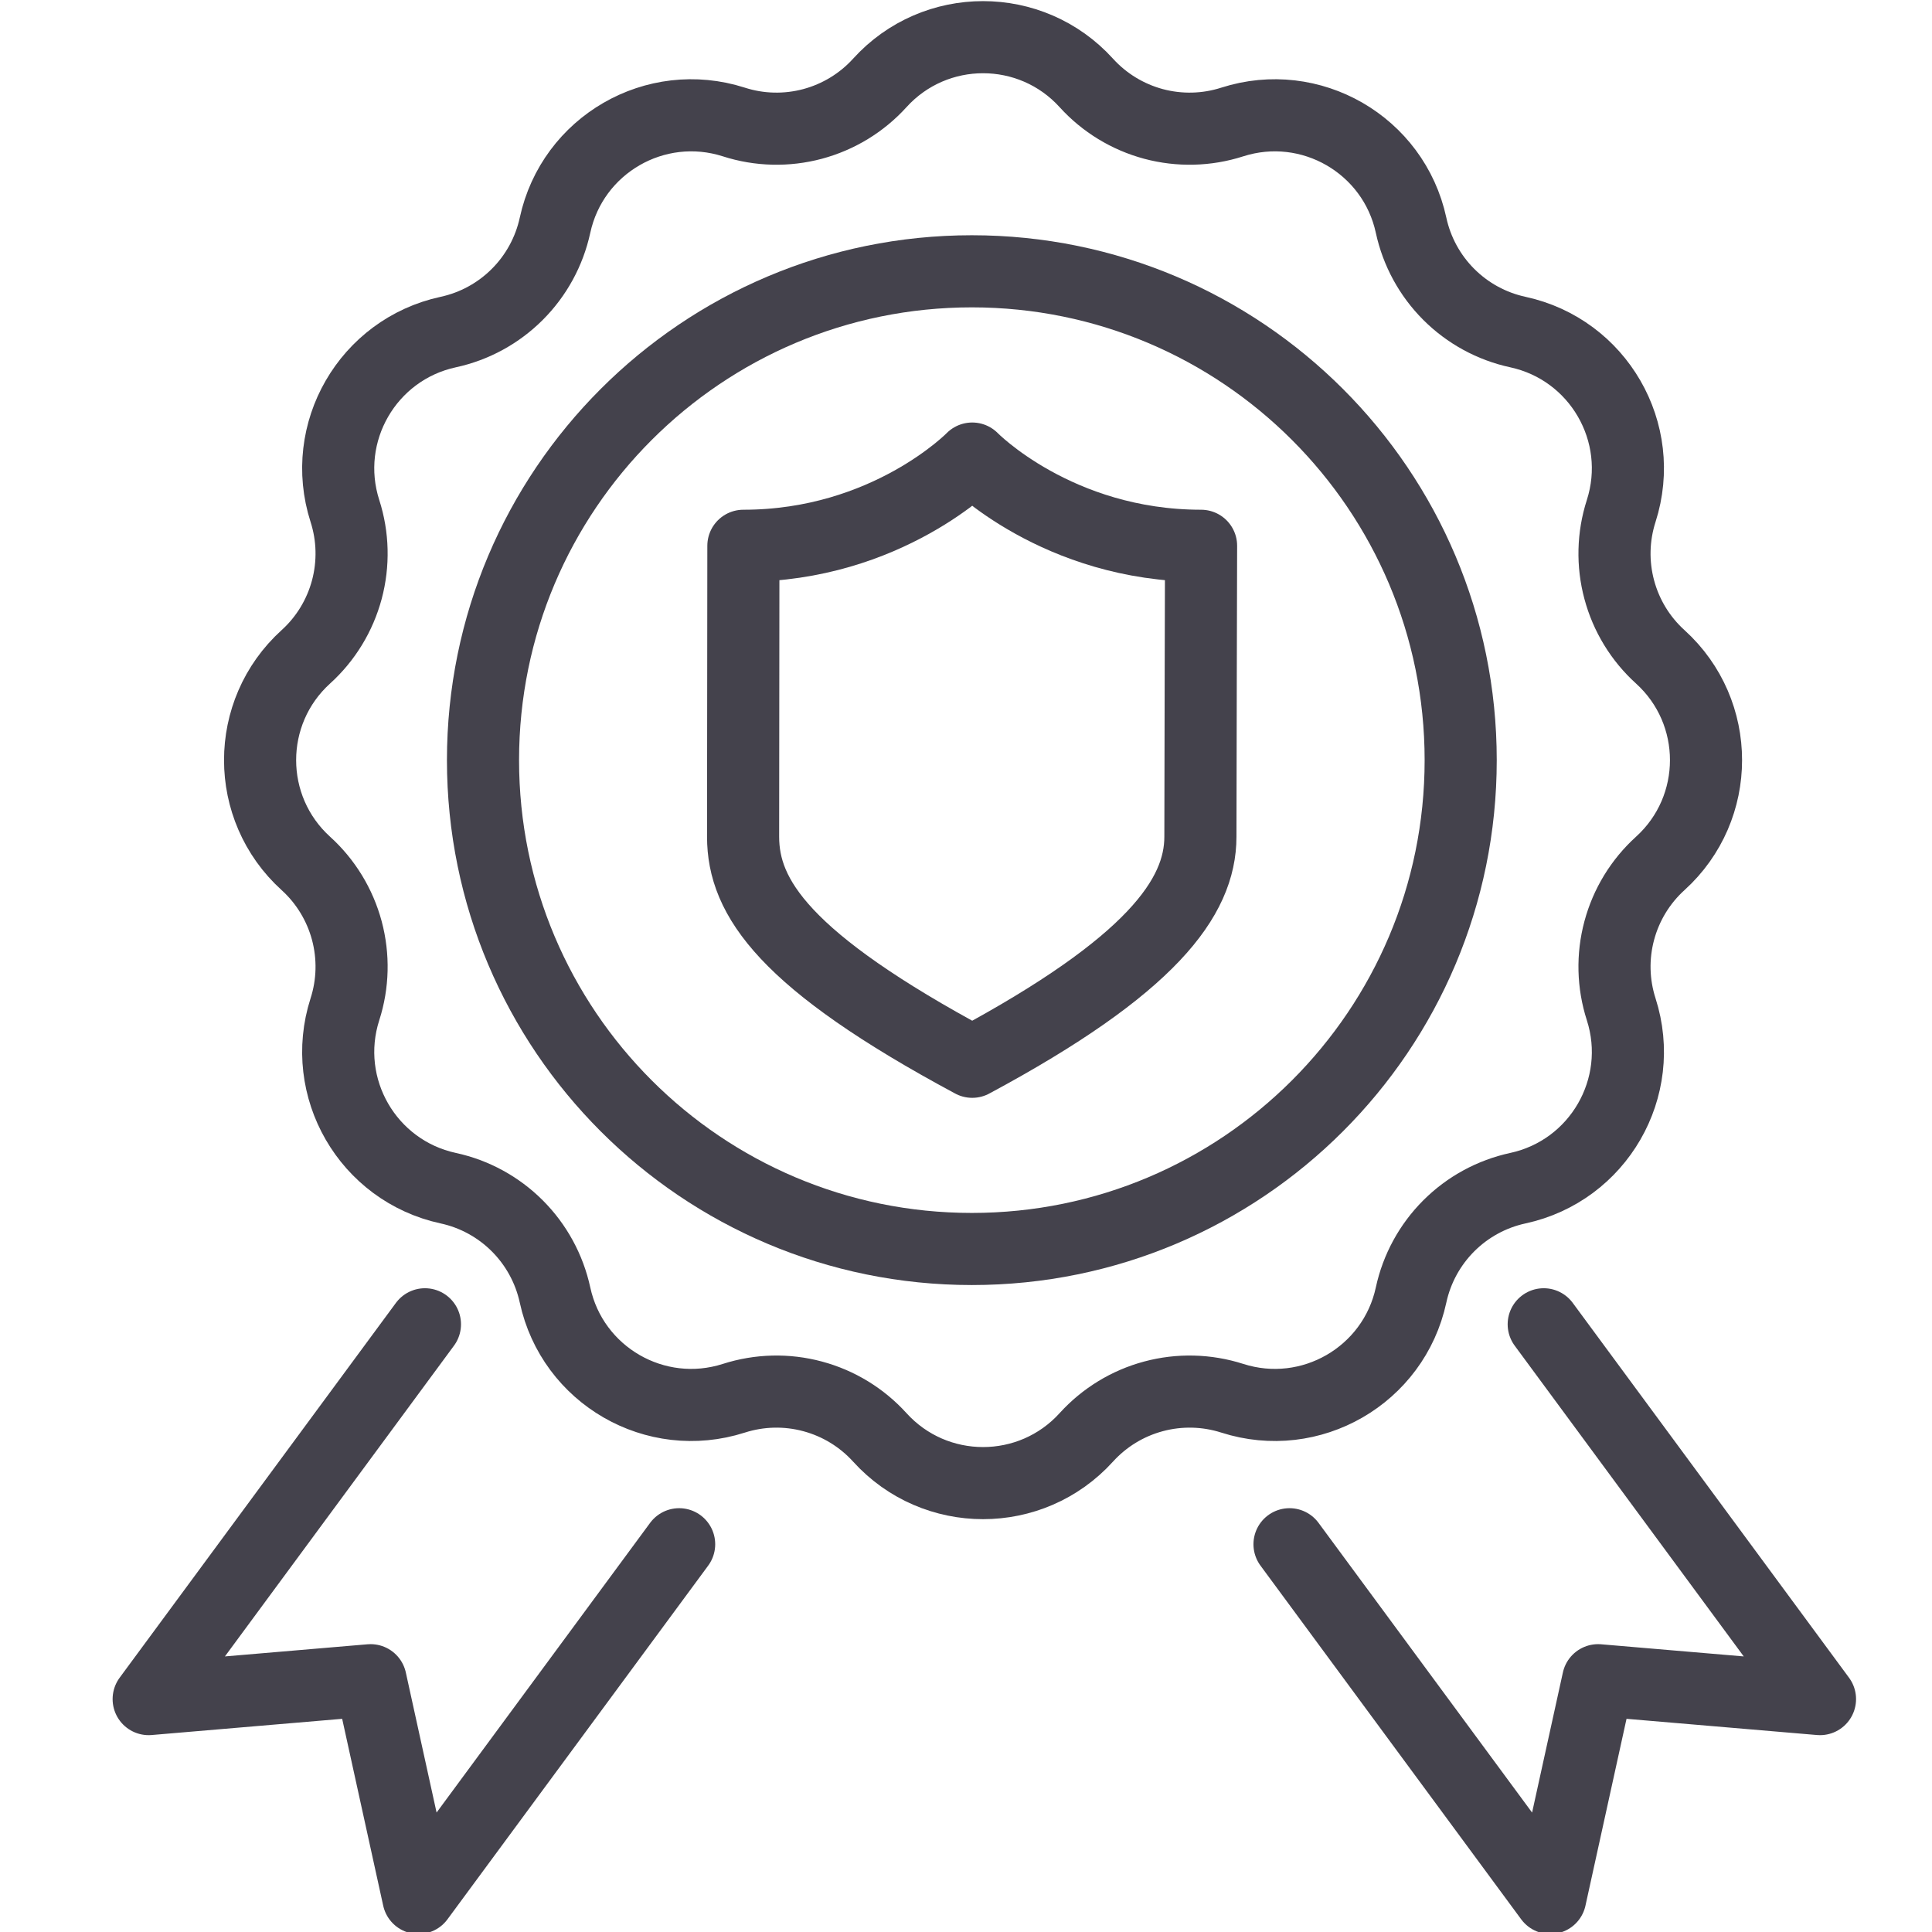
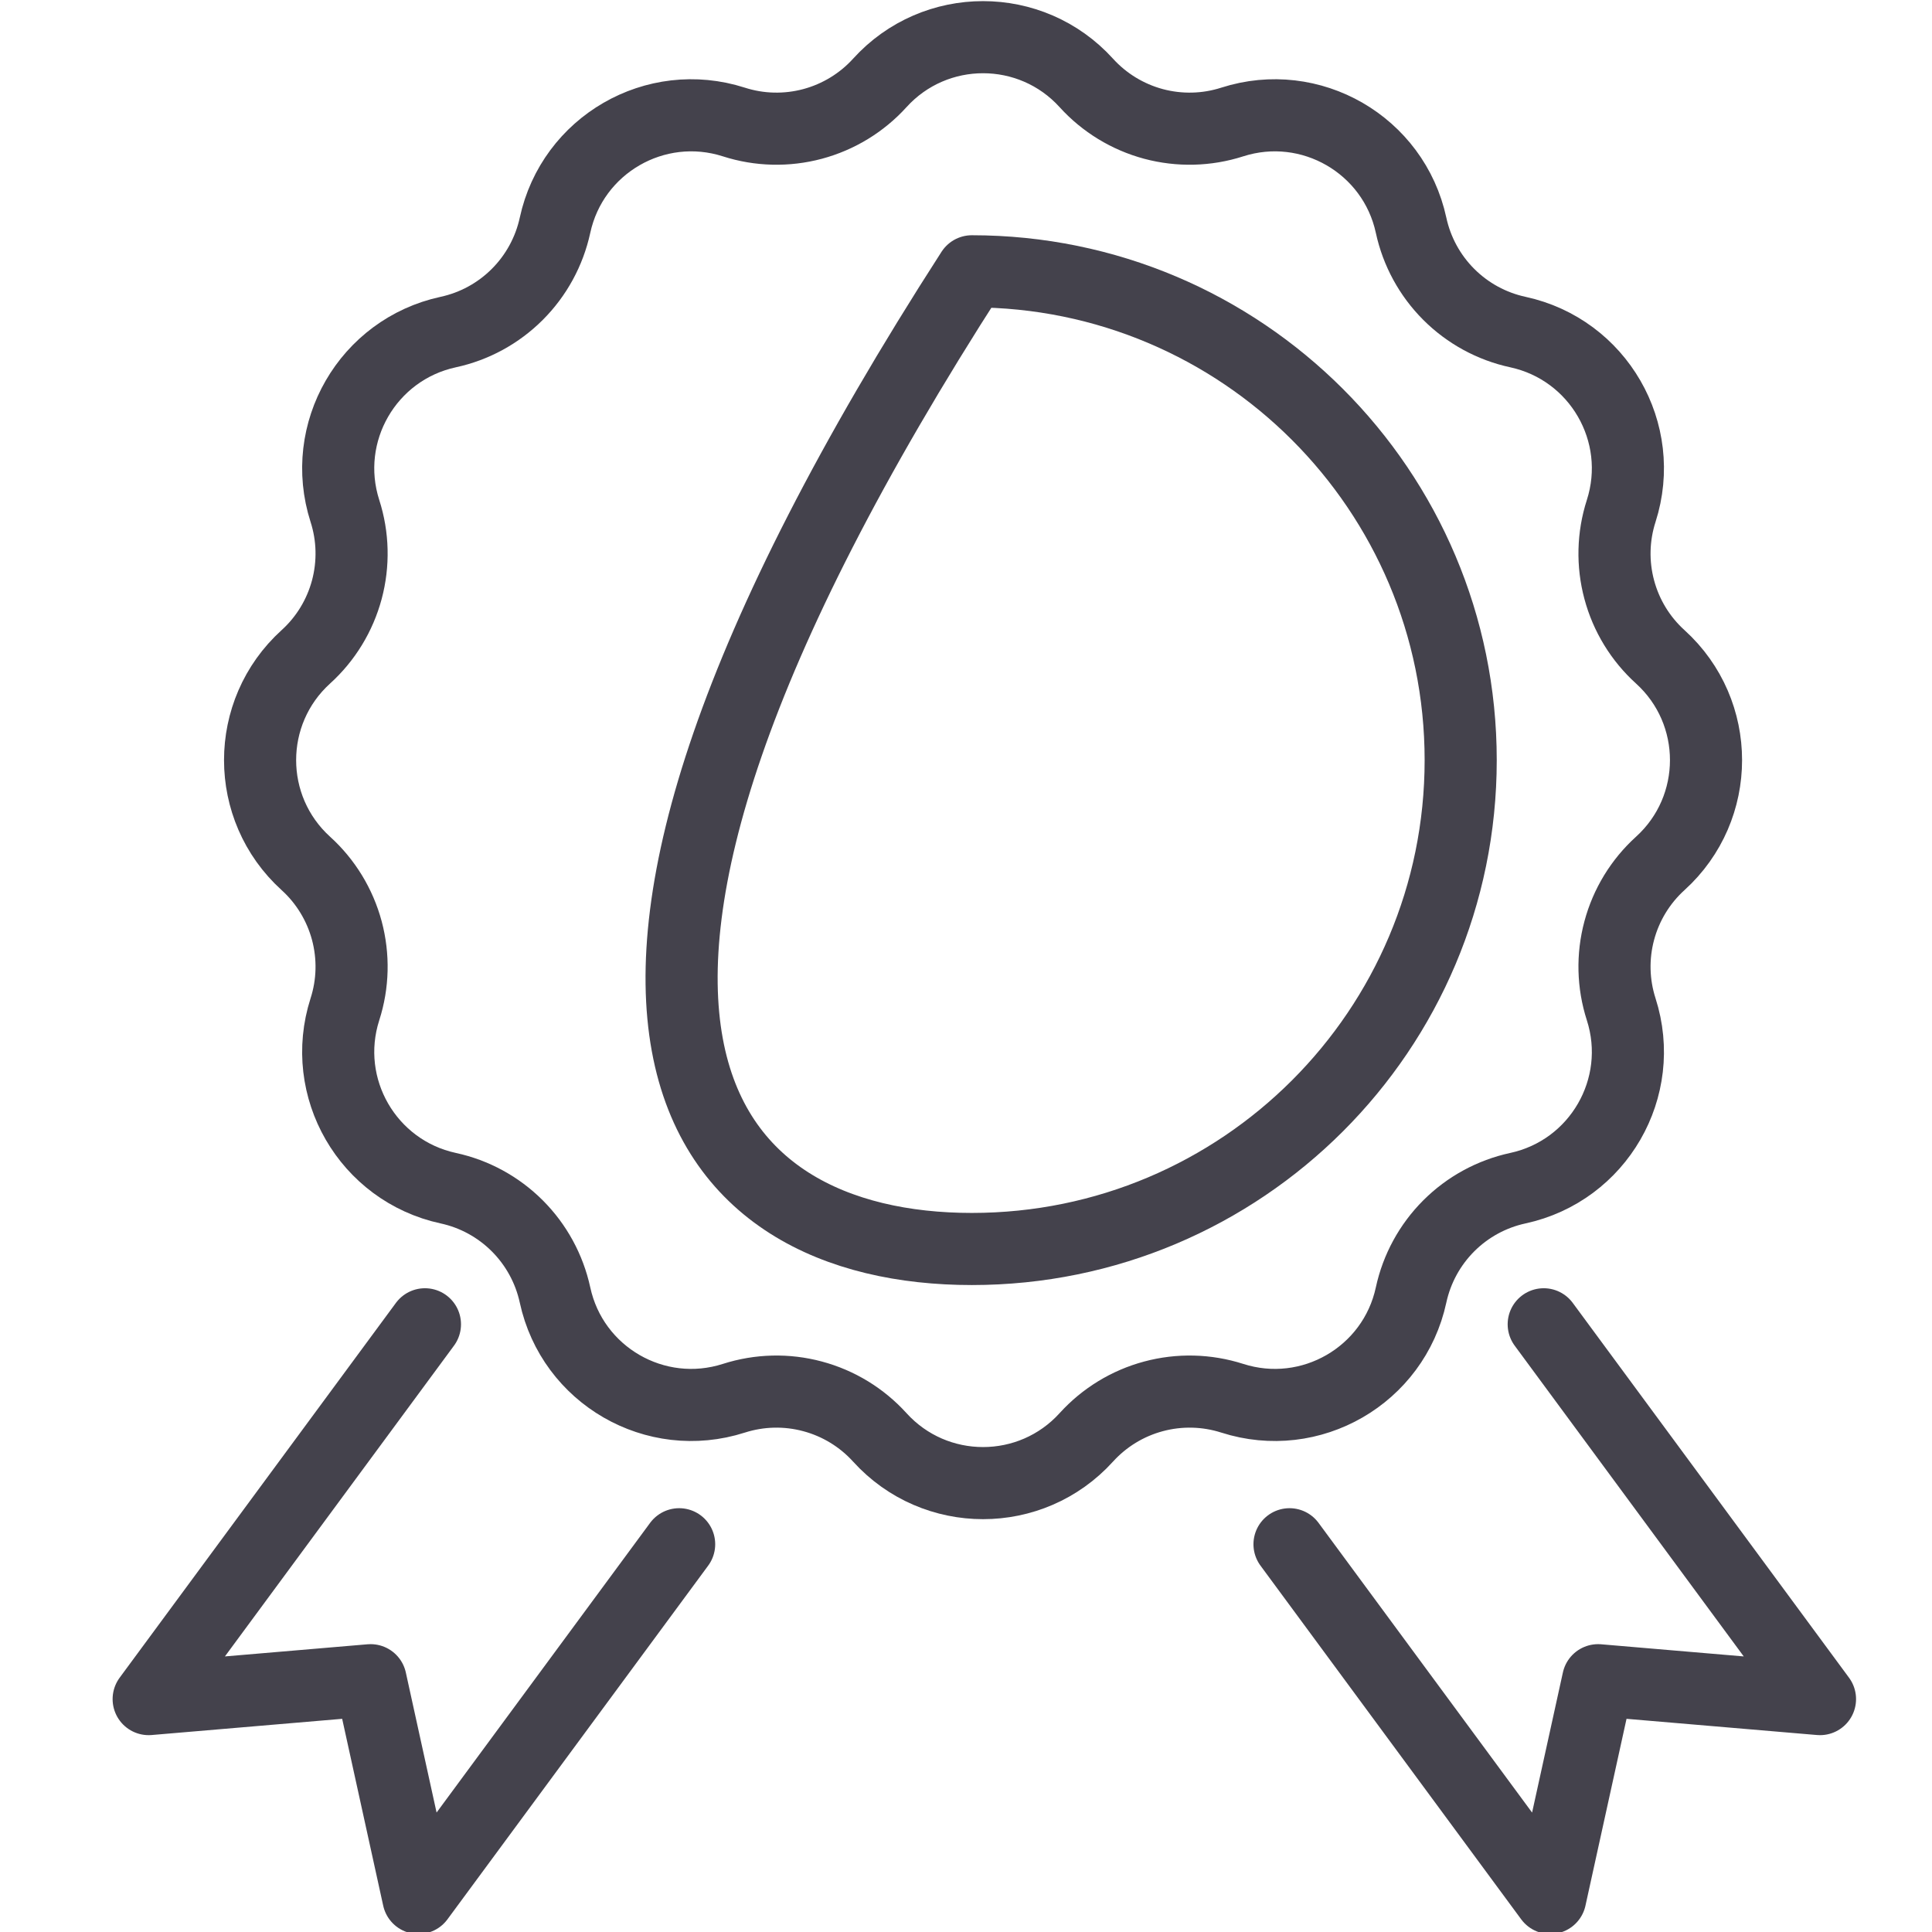
<svg xmlns="http://www.w3.org/2000/svg" width="40" height="40" viewBox="0 0 40 40" fill="none">
  <g clip-path="url(#clip0_169_2368)">
-     <path d="M20.121 25.859C25.71 25.859 30.242 21.328 30.242 15.738C30.242 10.149 25.71 5.617 20.121 5.617C14.531 5.617 10 10.149 10 15.738C10 21.328 14.531 25.859 20.121 25.859Z" stroke="#44424C" stroke-width="1.493" stroke-miterlimit="10" stroke-linecap="round" stroke-linejoin="round" />
+     <path d="M20.121 25.859C25.71 25.859 30.242 21.328 30.242 15.738C30.242 10.149 25.71 5.617 20.121 5.617C10 21.328 14.531 25.859 20.121 25.859Z" stroke="#44424C" stroke-width="1.493" stroke-miterlimit="10" stroke-linecap="round" stroke-linejoin="round" />
    <path d="M22.491 1.717C22.864 2.128 23.347 2.422 23.882 2.566C24.418 2.709 24.983 2.696 25.512 2.526C27.135 2.005 28.855 2.998 29.215 4.664C29.332 5.206 29.603 5.703 29.995 6.095C30.387 6.487 30.884 6.758 31.426 6.875C33.093 7.236 34.086 8.955 33.565 10.579C33.395 11.107 33.381 11.673 33.525 12.208C33.668 12.744 33.963 13.227 34.374 13.599C35.637 14.745 35.637 16.73 34.374 17.876C33.963 18.248 33.668 18.732 33.525 19.267C33.381 19.803 33.395 20.368 33.565 20.896C34.086 22.52 33.093 24.239 31.426 24.6C30.884 24.717 30.387 24.988 29.995 25.38C29.603 25.772 29.332 26.269 29.215 26.811C28.855 28.478 27.135 29.47 25.512 28.949C24.983 28.78 24.418 28.766 23.882 28.91C23.347 29.053 22.864 29.348 22.491 29.759C21.346 31.022 19.36 31.022 18.215 29.759C17.842 29.348 17.359 29.053 16.823 28.91C16.288 28.766 15.722 28.78 15.194 28.949C13.57 29.47 11.851 28.478 11.491 26.811C11.373 26.269 11.102 25.772 10.71 25.38C10.318 24.988 9.822 24.717 9.28 24.6C7.613 24.239 6.62 22.52 7.141 20.896C7.311 20.368 7.324 19.803 7.181 19.267C7.037 18.732 6.743 18.248 6.332 17.876C5.069 16.73 5.069 14.745 6.332 13.599C6.743 13.227 7.037 12.744 7.181 12.208C7.324 11.673 7.311 11.107 7.141 10.579C6.62 8.955 7.613 7.236 9.28 6.875C9.822 6.758 10.318 6.487 10.71 6.095C11.102 5.703 11.373 5.206 11.491 4.664C11.851 2.998 13.57 2.005 15.194 2.526C15.722 2.696 16.288 2.709 16.823 2.566C17.359 2.422 17.842 2.128 18.215 1.717C19.36 0.454 21.346 0.454 22.491 1.717Z" stroke="#44424C" stroke-width="1.493" stroke-miterlimit="10" stroke-linecap="round" stroke-linejoin="round" />
-     <path d="M20.129 21.983C23.833 19.994 24.853 18.583 24.853 17.323C24.853 16.375 24.867 11.3 24.867 11.3C21.888 11.3 20.129 9.494 20.129 9.494C20.129 9.494 18.37 11.3 15.391 11.3C15.391 11.3 15.385 16.551 15.385 17.323C15.385 18.583 16.237 19.893 20.129 21.983Z" stroke="#44424C" stroke-width="1.493" stroke-miterlimit="10" stroke-linecap="round" stroke-linejoin="round" />
    <path d="M8.798 27.418L3.078 35.178L7.673 34.787L8.663 39.295L14.061 31.972M31.961 27.418L37.681 35.178L33.087 34.787L32.096 39.295L26.698 31.972" stroke="#44424C" stroke-width="1.493" stroke-miterlimit="10" stroke-linecap="round" stroke-linejoin="round" />
  </g>
  <defs>
    <clipPath id="clip0_169_2368">
      <rect width="40" height="40" fill="white" />
    </clipPath>
  </defs>
</svg>